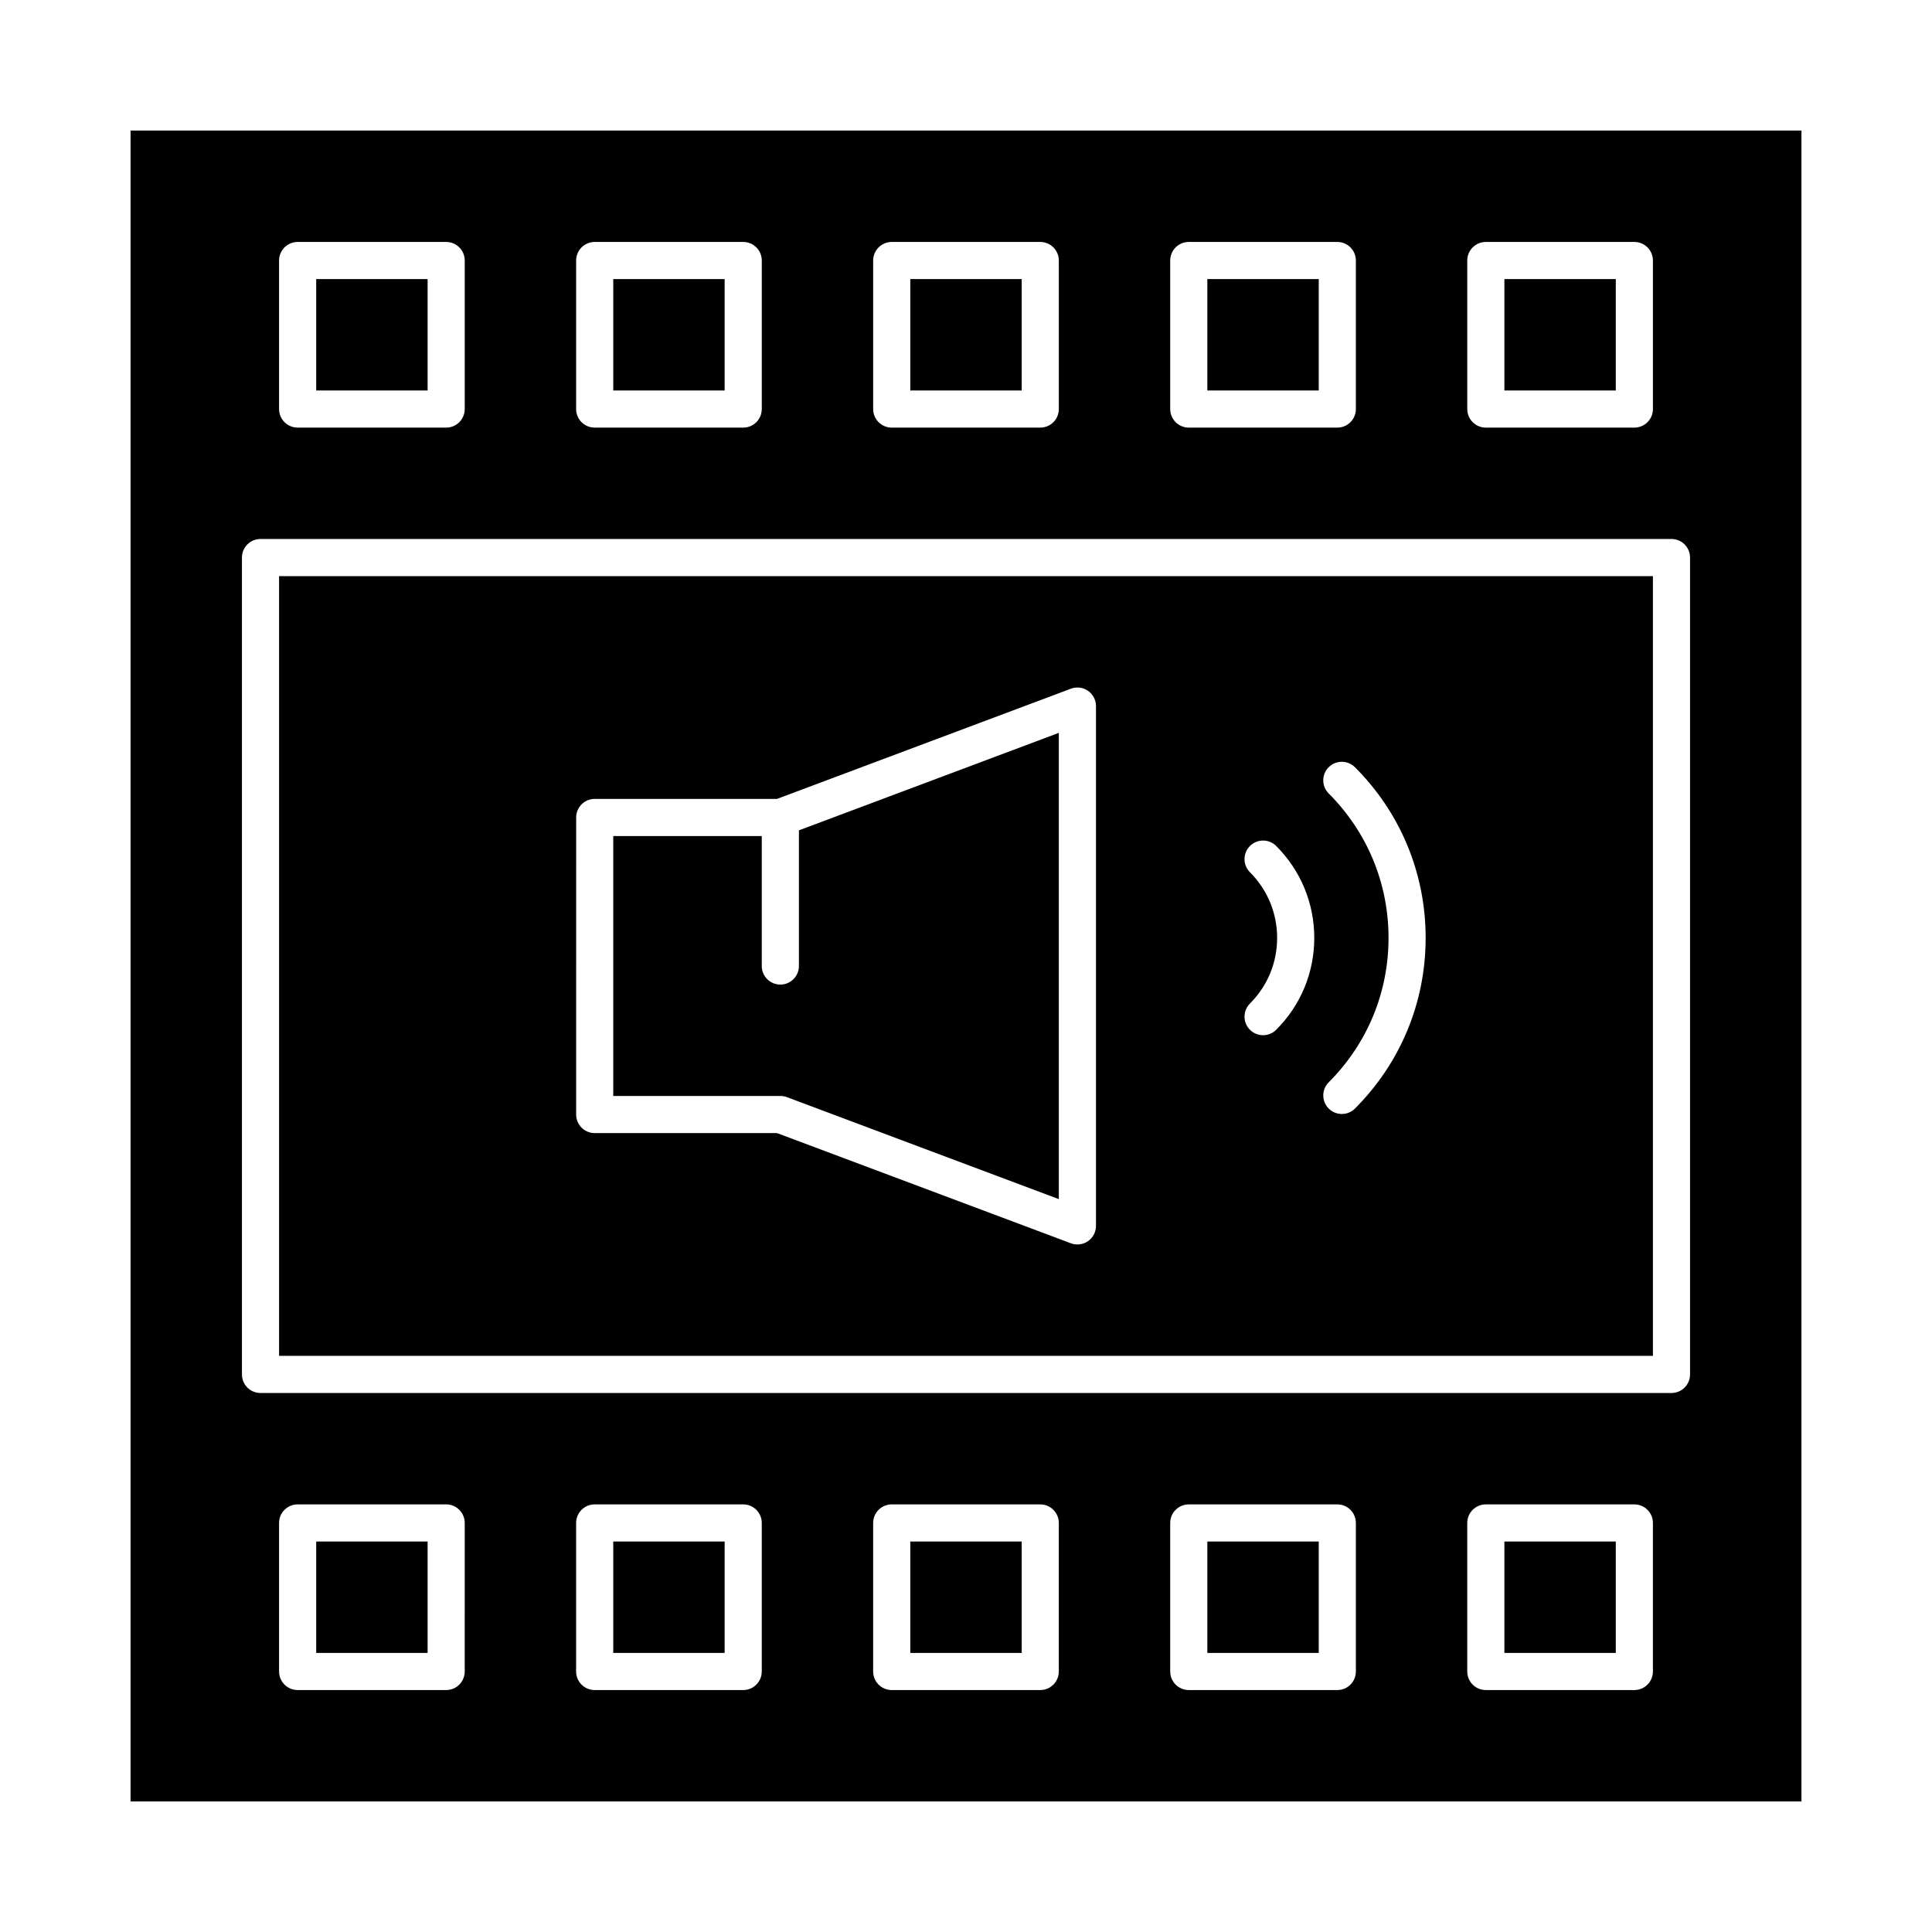
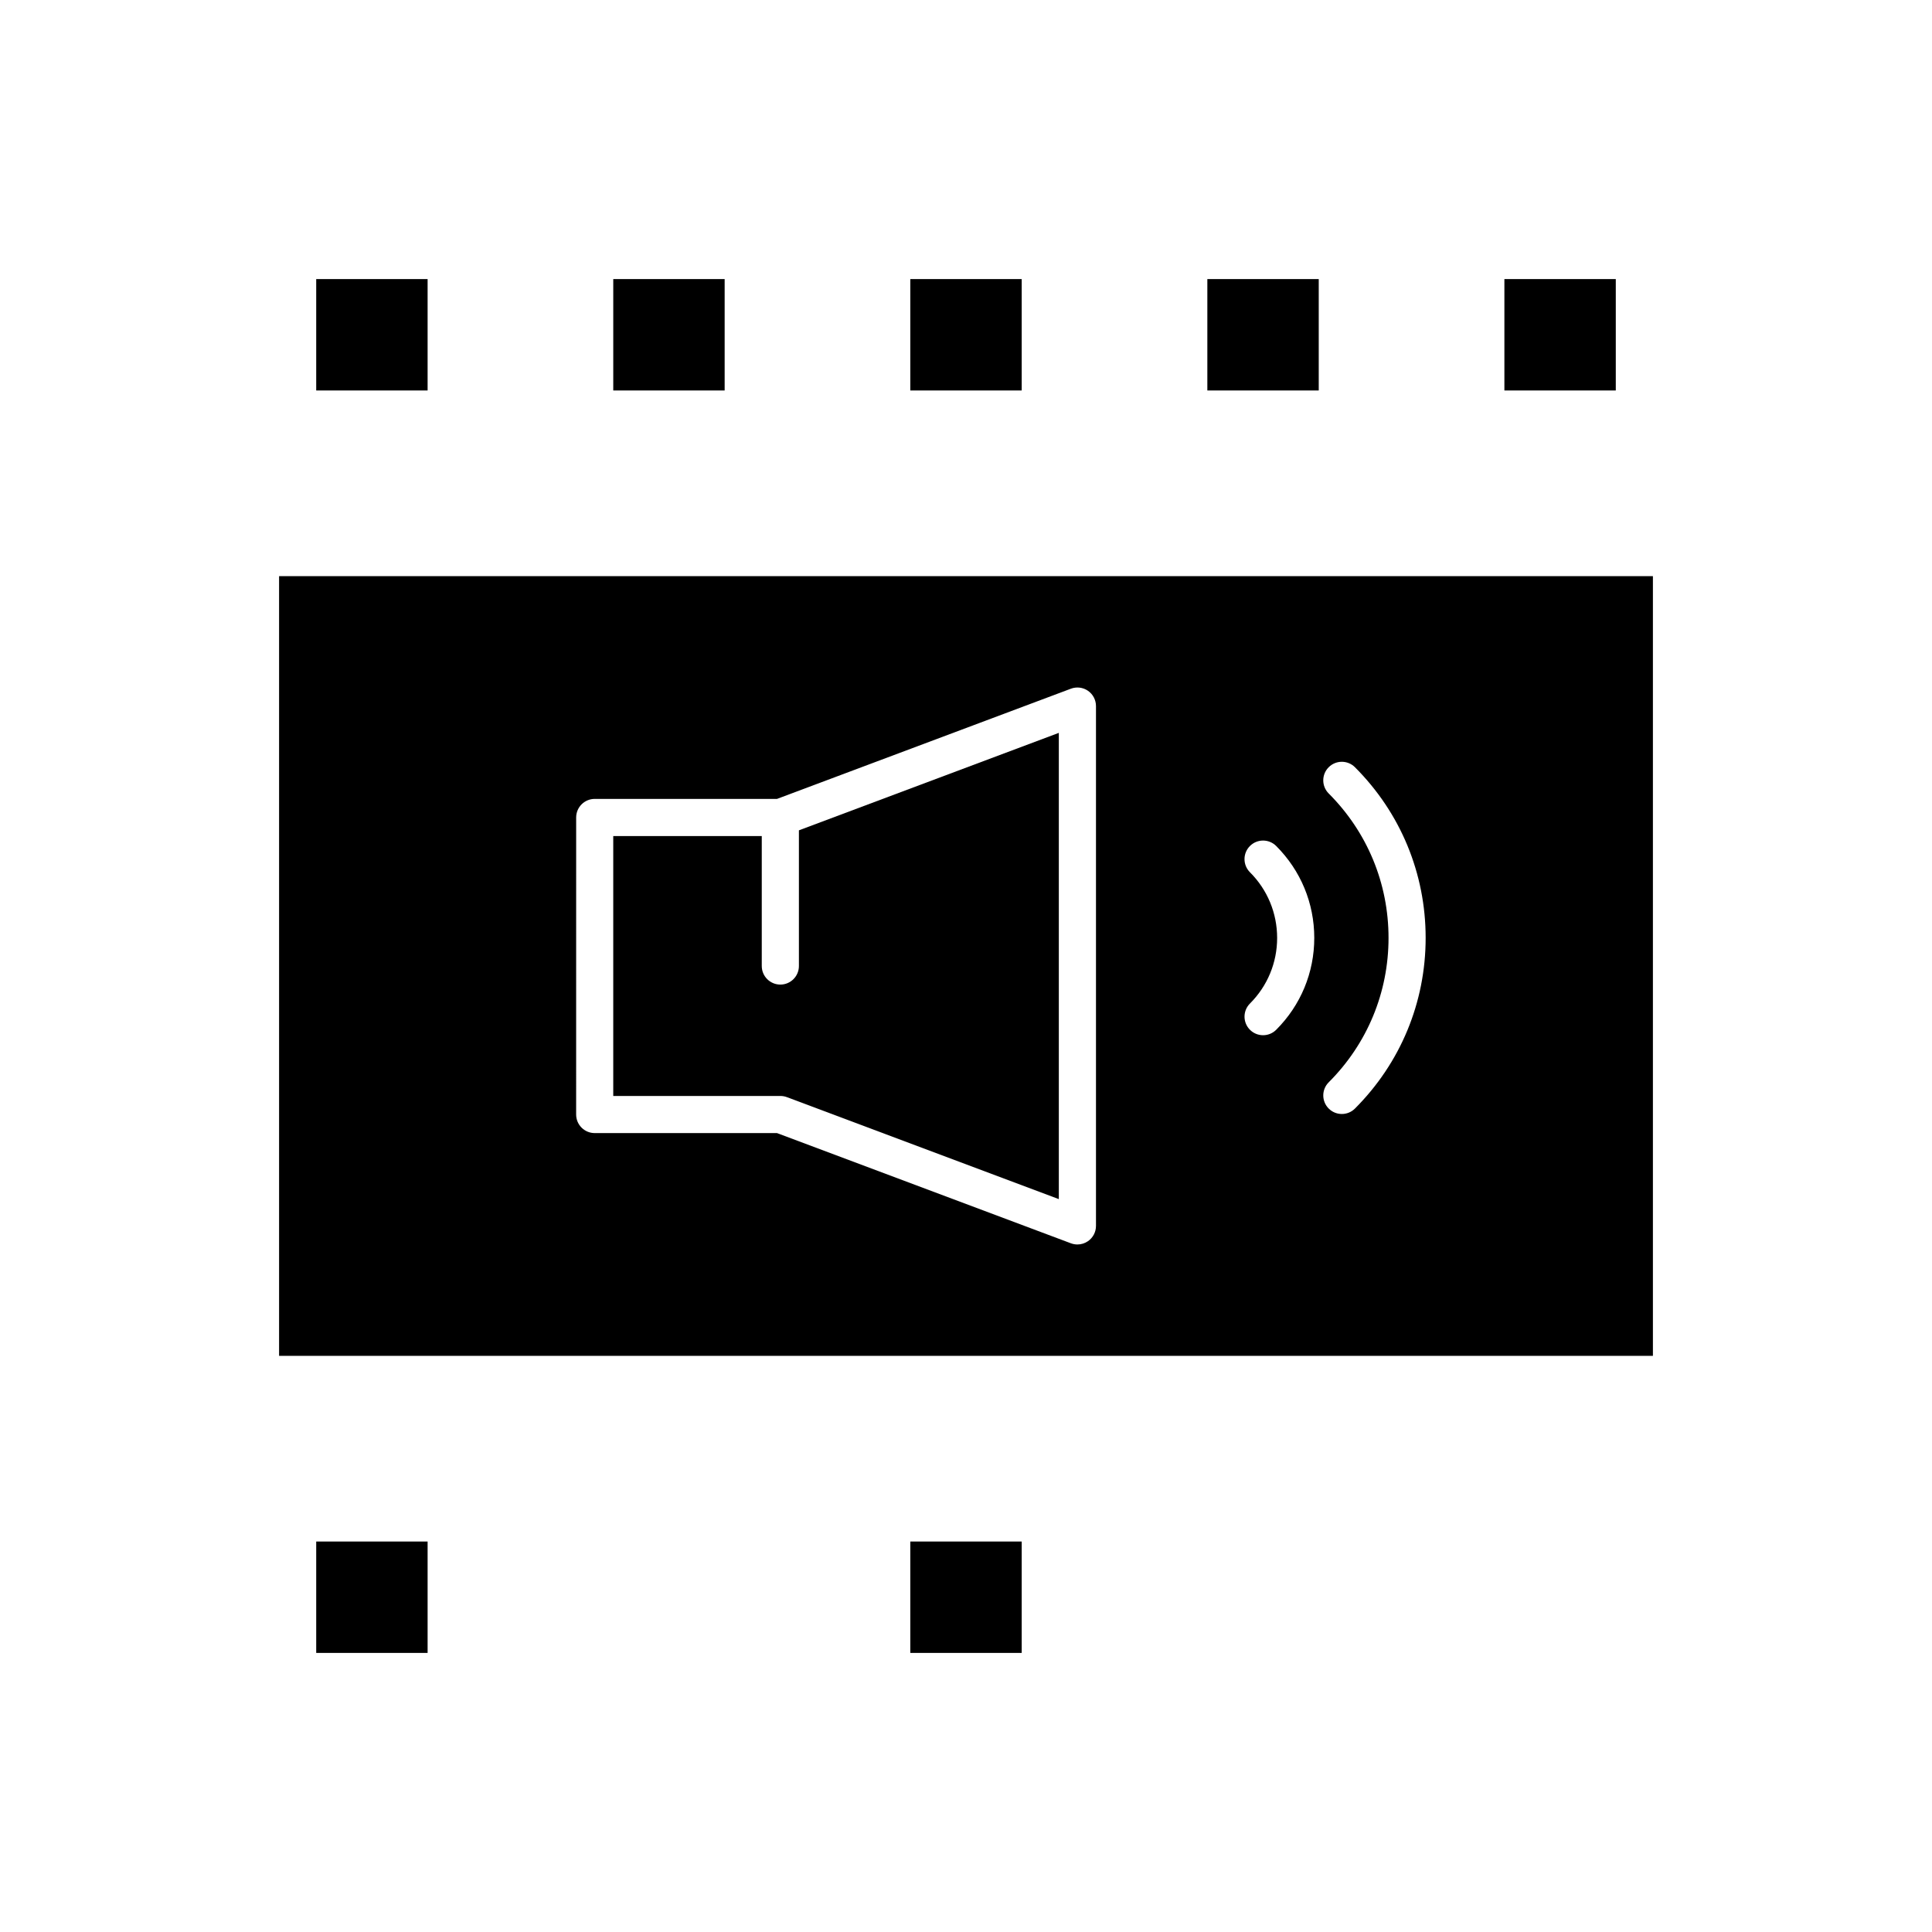
<svg xmlns="http://www.w3.org/2000/svg" fill="#000000" width="800px" height="800px" version="1.1" viewBox="144 144 512 512">
  <g>
    <path d="m352.53 434.75 72.07 27.027v-123.56l-68.879 25.828v35.957c0 2.719-2.203 4.922-4.922 4.922s-4.922-2.203-4.922-4.922v-34.441h-39.359v68.879h44.281c0.594 0 1.176 0.105 1.73 0.312z" />
    <path d="m385.24 217.96h29.52v29.52h-29.52z" />
    <path d="m306.52 217.96h29.52v29.52h-29.52z" />
    <path d="m227.8 217.96h29.52v29.52h-29.52z" />
    <path d="m463.96 217.96h29.52v29.52h-29.52z" />
-     <path d="m542.68 217.96h29.52v29.52h-29.52z" />
-     <path d="m463.96 552.52h29.52v29.52h-29.52z" />
-     <path d="m542.68 552.52h29.52v29.52h-29.52z" />
+     <path d="m542.68 217.96h29.52v29.52h-29.52" />
    <path d="m385.24 552.52h29.52v29.52h-29.52z" />
    <path d="m227.8 552.52h29.52v29.52h-29.52z" />
    <path d="m217.96 503.32h364.08v-206.64h-364.08zm278.16-149.04c-1.922-1.922-1.922-5.039 0-6.957 1.918-1.922 5.039-1.922 6.957 0 12.082 12.082 18.734 28.141 18.734 45.227s-6.652 33.145-18.734 45.227c-0.961 0.961-2.219 1.441-3.477 1.441s-2.519-0.48-3.477-1.441c-1.922-1.922-1.922-5.035 0-6.957 10.223-10.223 15.852-23.812 15.852-38.27-0.004-14.457-5.633-28.047-15.855-38.27zm-20.871 20.875c-1.922-1.922-1.922-5.039 0-6.957 1.918-1.922 5.039-1.922 6.957 0 6.504 6.504 10.09 15.152 10.09 24.352s-3.582 17.848-10.09 24.352c-0.961 0.961-2.219 1.441-3.477 1.441-1.258 0-2.519-0.48-3.477-1.441-1.922-1.922-1.922-5.035 0-6.957 4.644-4.648 7.203-10.824 7.203-17.395-0.004-6.57-2.562-12.75-7.207-17.395zm-178.56-14.516c0-2.719 2.203-4.922 4.922-4.922h48.309l77.887-29.207c1.512-0.566 3.203-0.355 4.531 0.562 1.32 0.922 2.109 2.434 2.109 4.047v137.76c0 1.613-0.793 3.125-2.117 4.043-0.832 0.578-1.812 0.875-2.801 0.875-0.582 0-1.168-0.102-1.727-0.312l-77.887-29.207h-48.309c-2.719 0-4.922-2.203-4.922-4.922z" />
-     <path d="m178.6 178.6v442.8h442.8v-442.8zm354.24 34.441c0-2.719 2.203-4.922 4.922-4.922h39.359c2.719 0 4.922 2.203 4.922 4.922v39.359c0 2.719-2.203 4.922-4.922 4.922h-39.359c-2.719 0-4.922-2.203-4.922-4.922zm-78.723 0c0-2.719 2.203-4.922 4.922-4.922h39.359c2.719 0 4.922 2.203 4.922 4.922v39.359c0 2.719-2.203 4.922-4.922 4.922h-39.359c-2.719 0-4.922-2.203-4.922-4.922zm-78.719 0c0-2.719 2.203-4.922 4.922-4.922h39.359c2.719 0 4.922 2.203 4.922 4.922v39.359c0 2.719-2.203 4.922-4.922 4.922h-39.359c-2.719 0-4.922-2.203-4.922-4.922zm-78.719 0c0-2.719 2.203-4.922 4.922-4.922h39.359c2.719 0 4.922 2.203 4.922 4.922v39.359c0 2.719-2.203 4.922-4.922 4.922h-39.359c-2.719 0-4.922-2.203-4.922-4.922zm-78.723 0c0-2.719 2.203-4.922 4.922-4.922h39.359c2.719 0 4.922 2.203 4.922 4.922v39.359c0 2.719-2.203 4.922-4.922 4.922l-39.359-0.004c-2.719 0-4.922-2.203-4.922-4.922zm49.199 373.92c0 2.719-2.203 4.922-4.922 4.922l-39.355-0.004c-2.719 0-4.922-2.203-4.922-4.922v-39.359c0-2.719 2.203-4.922 4.922-4.922h39.359c2.719 0 4.922 2.203 4.922 4.922zm78.723 0c0 2.719-2.203 4.922-4.922 4.922h-39.359c-2.719 0-4.922-2.203-4.922-4.922v-39.359c0-2.719 2.203-4.922 4.922-4.922h39.359c2.719 0 4.922 2.203 4.922 4.922zm78.719 0c0 2.719-2.203 4.922-4.922 4.922h-39.359c-2.719 0-4.922-2.203-4.922-4.922v-39.359c0-2.719 2.203-4.922 4.922-4.922h39.359c2.719 0 4.922 2.203 4.922 4.922zm78.723 0c0 2.719-2.203 4.922-4.922 4.922h-39.359c-2.719 0-4.922-2.203-4.922-4.922v-39.359c0-2.719 2.203-4.922 4.922-4.922h39.359c2.719 0 4.922 2.203 4.922 4.922zm78.719 0c0 2.719-2.203 4.922-4.922 4.922h-39.359c-2.719 0-4.922-2.203-4.922-4.922v-39.359c0-2.719 2.203-4.922 4.922-4.922h39.359c2.719 0 4.922 2.203 4.922 4.922zm9.84-78.723c0 2.719-2.203 4.922-4.922 4.922h-373.92c-2.719 0-4.922-2.203-4.922-4.922v-216.48c0-2.719 2.203-4.922 4.922-4.922h373.92c2.719 0 4.922 2.203 4.922 4.922z" />
-     <path d="m306.52 552.52h29.52v29.52h-29.52z" />
  </g>
</svg>